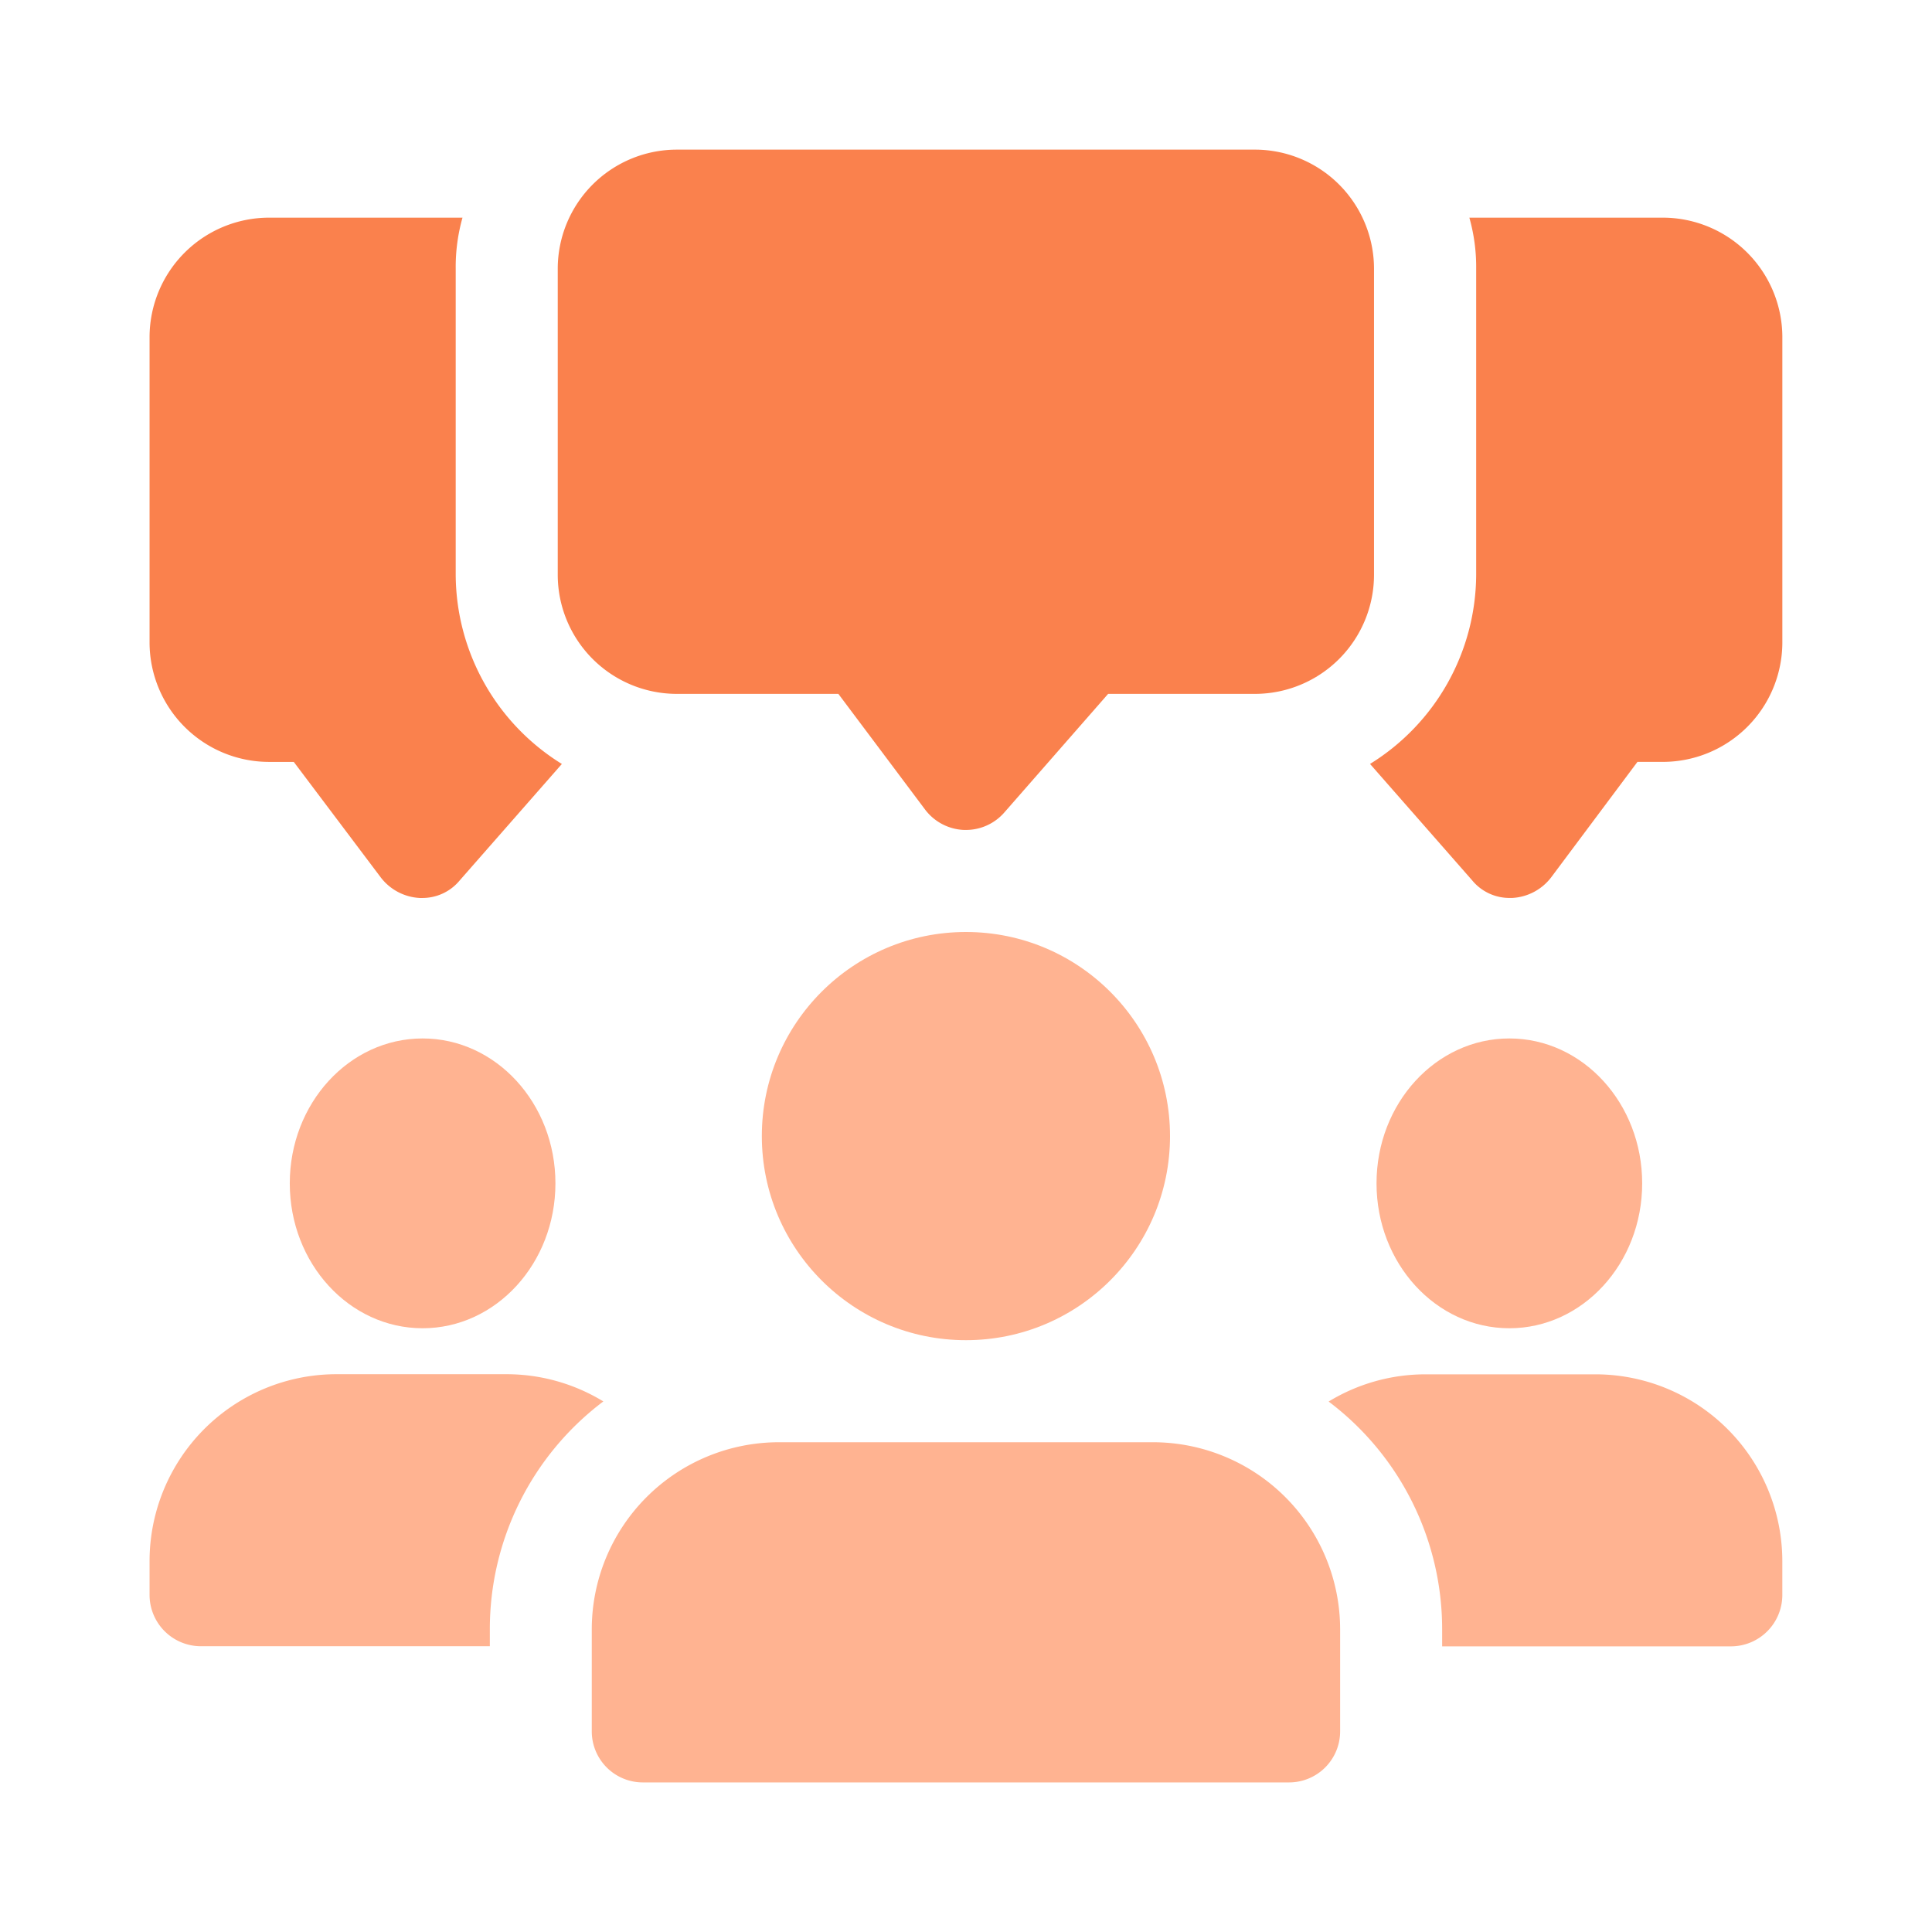
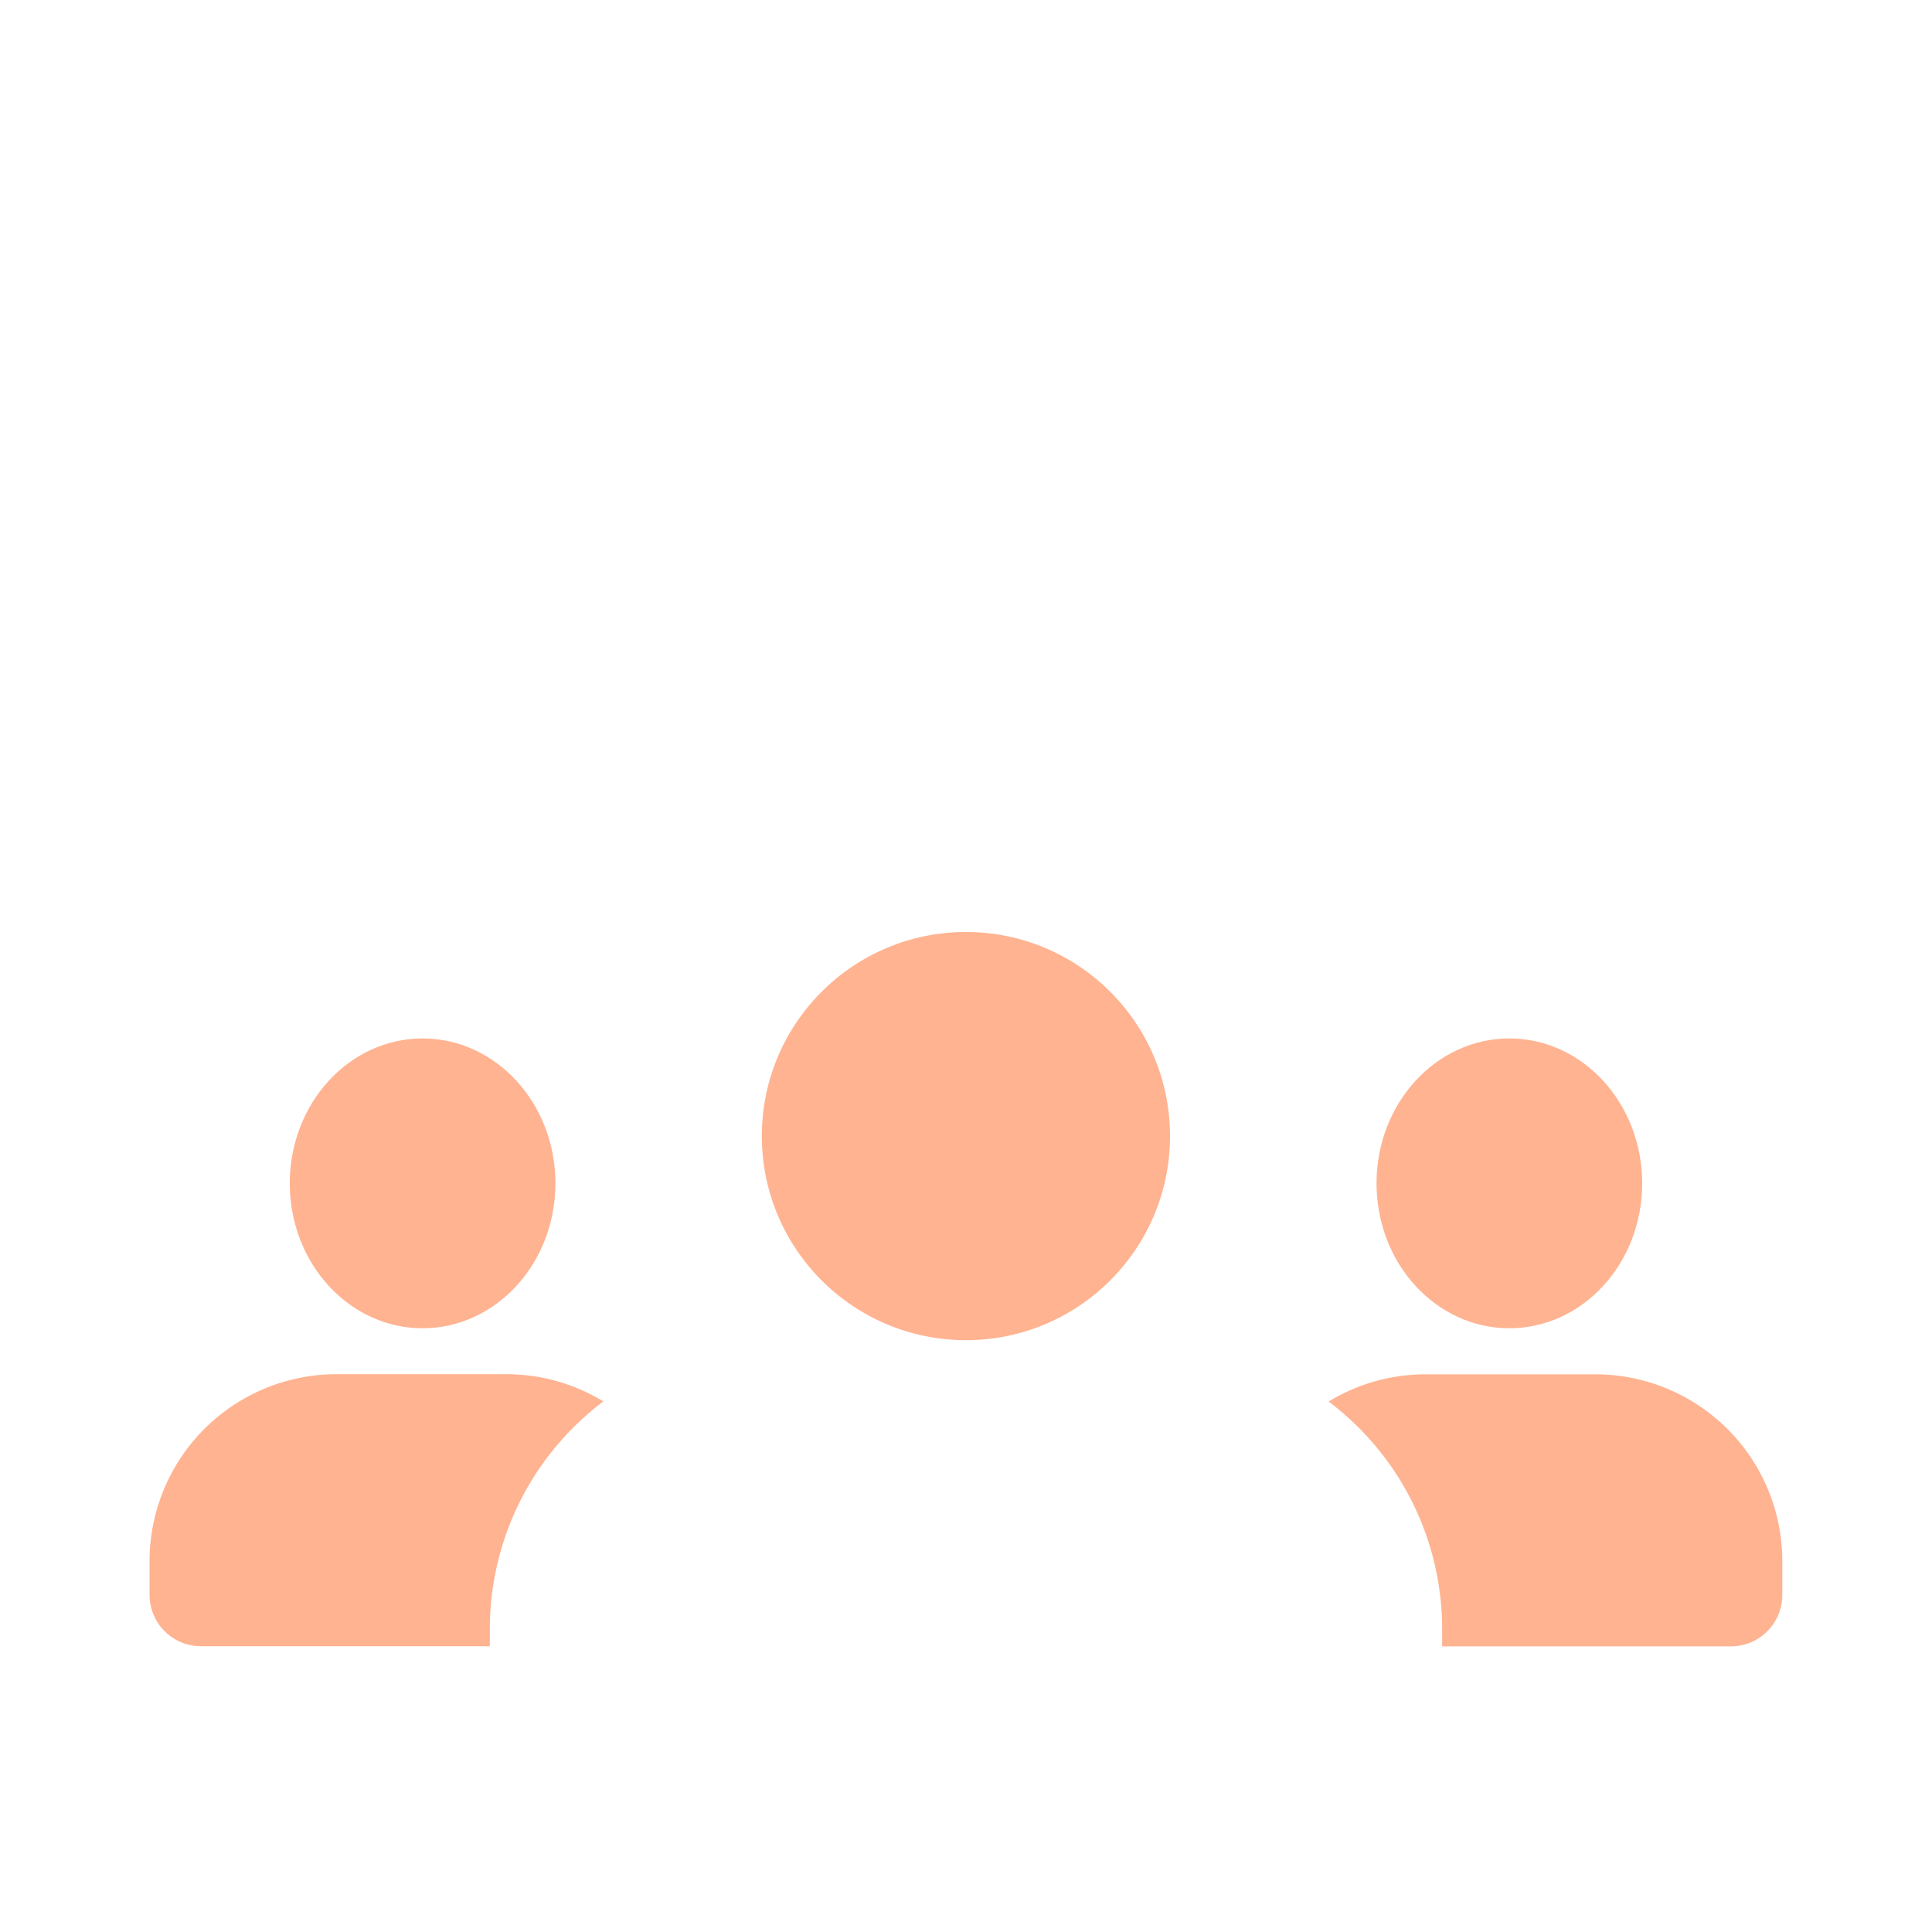
<svg xmlns="http://www.w3.org/2000/svg" width="80" height="80" viewBox="0 0 80 80">
  <defs>
    <style>.a{fill:none;}.b{fill:#fa814d;}.c{fill:#ffb391;}</style>
  </defs>
  <g transform="translate(17888.24 1180.24)">
    <rect class="a" width="80" height="80" transform="translate(-17888.24 -1180.24)" />
    <g transform="translate(-17882.047 -1174.044)">
-       <path class="b" d="M12.677,15.789V3.113A7.5,7.5,0,0,1,12.958,1H4.93A4.953,4.953,0,0,0,0,5.93V18.606a4.953,4.953,0,0,0,4.93,4.93H5.972l3.606,4.789a2.175,2.175,0,0,0,1.606.845h.085a2,2,0,0,0,1.578-.732l4.226-4.817A9.256,9.256,0,0,1,12.677,15.789Z" transform="translate(0 1.817)" />
-       <path class="b" d="M30.081,1H22.053a7.5,7.5,0,0,1,.282,2.113V15.789a9.256,9.256,0,0,1-4.395,7.831l4.226,4.817a2,2,0,0,0,1.578.732h.085a2.175,2.175,0,0,0,1.606-.845l3.578-4.789h1.07a4.953,4.953,0,0,0,4.93-4.93V5.93A4.953,4.953,0,0,0,30.081,1Z" transform="translate(32.597 1.817)" />
-       <path class="b" d="M22.9,28.17h-.079a2.121,2.121,0,0,1-1.611-.845L17.62,22.536H10.93A4.935,4.935,0,0,1,6,17.606V4.93A4.935,4.935,0,0,1,10.93,0H34.875A4.935,4.935,0,0,1,39.8,4.93V17.606a4.935,4.935,0,0,1-4.93,4.93H28.79l-4.3,4.913a2.107,2.107,0,0,1-1.589.721Z" transform="translate(10.902)" />
      <ellipse class="c" cx="5.5" cy="6" rx="5.5" ry="6" transform="translate(5.806 36.804)" />
      <path class="c" d="M18.79,19.127a11.8,11.8,0,0,0-4.7,9.437v.7H2.113A2.128,2.128,0,0,1,0,27.155V25.747A7.742,7.742,0,0,1,7.747,18h7.043A7.7,7.7,0,0,1,18.79,19.127Z" transform="translate(0 32.707)" />
      <ellipse class="c" cx="5.5" cy="6" rx="5.5" ry="6" transform="translate(50.806 36.804)" />
      <path class="c" d="M36.12,25.747v1.409a2.128,2.128,0,0,1-2.113,2.113H22.034v-.7a11.8,11.8,0,0,0-4.7-9.437,7.7,7.7,0,0,1,4-1.127h7.043A7.742,7.742,0,0,1,36.12,25.747Z" transform="translate(31.489 32.707)" />
      <circle class="c" cx="8.451" cy="8.451" r="8.451" transform="translate(25.353 32.396)" />
-       <path class="c" d="M29.74,19H14.247A7.753,7.753,0,0,0,6.5,26.747v4.226a2.114,2.114,0,0,0,2.113,2.113H35.375a2.114,2.114,0,0,0,2.113-2.113V26.747A7.753,7.753,0,0,0,29.74,19Z" transform="translate(11.811 34.524)" />
    </g>
  </g>
</svg>